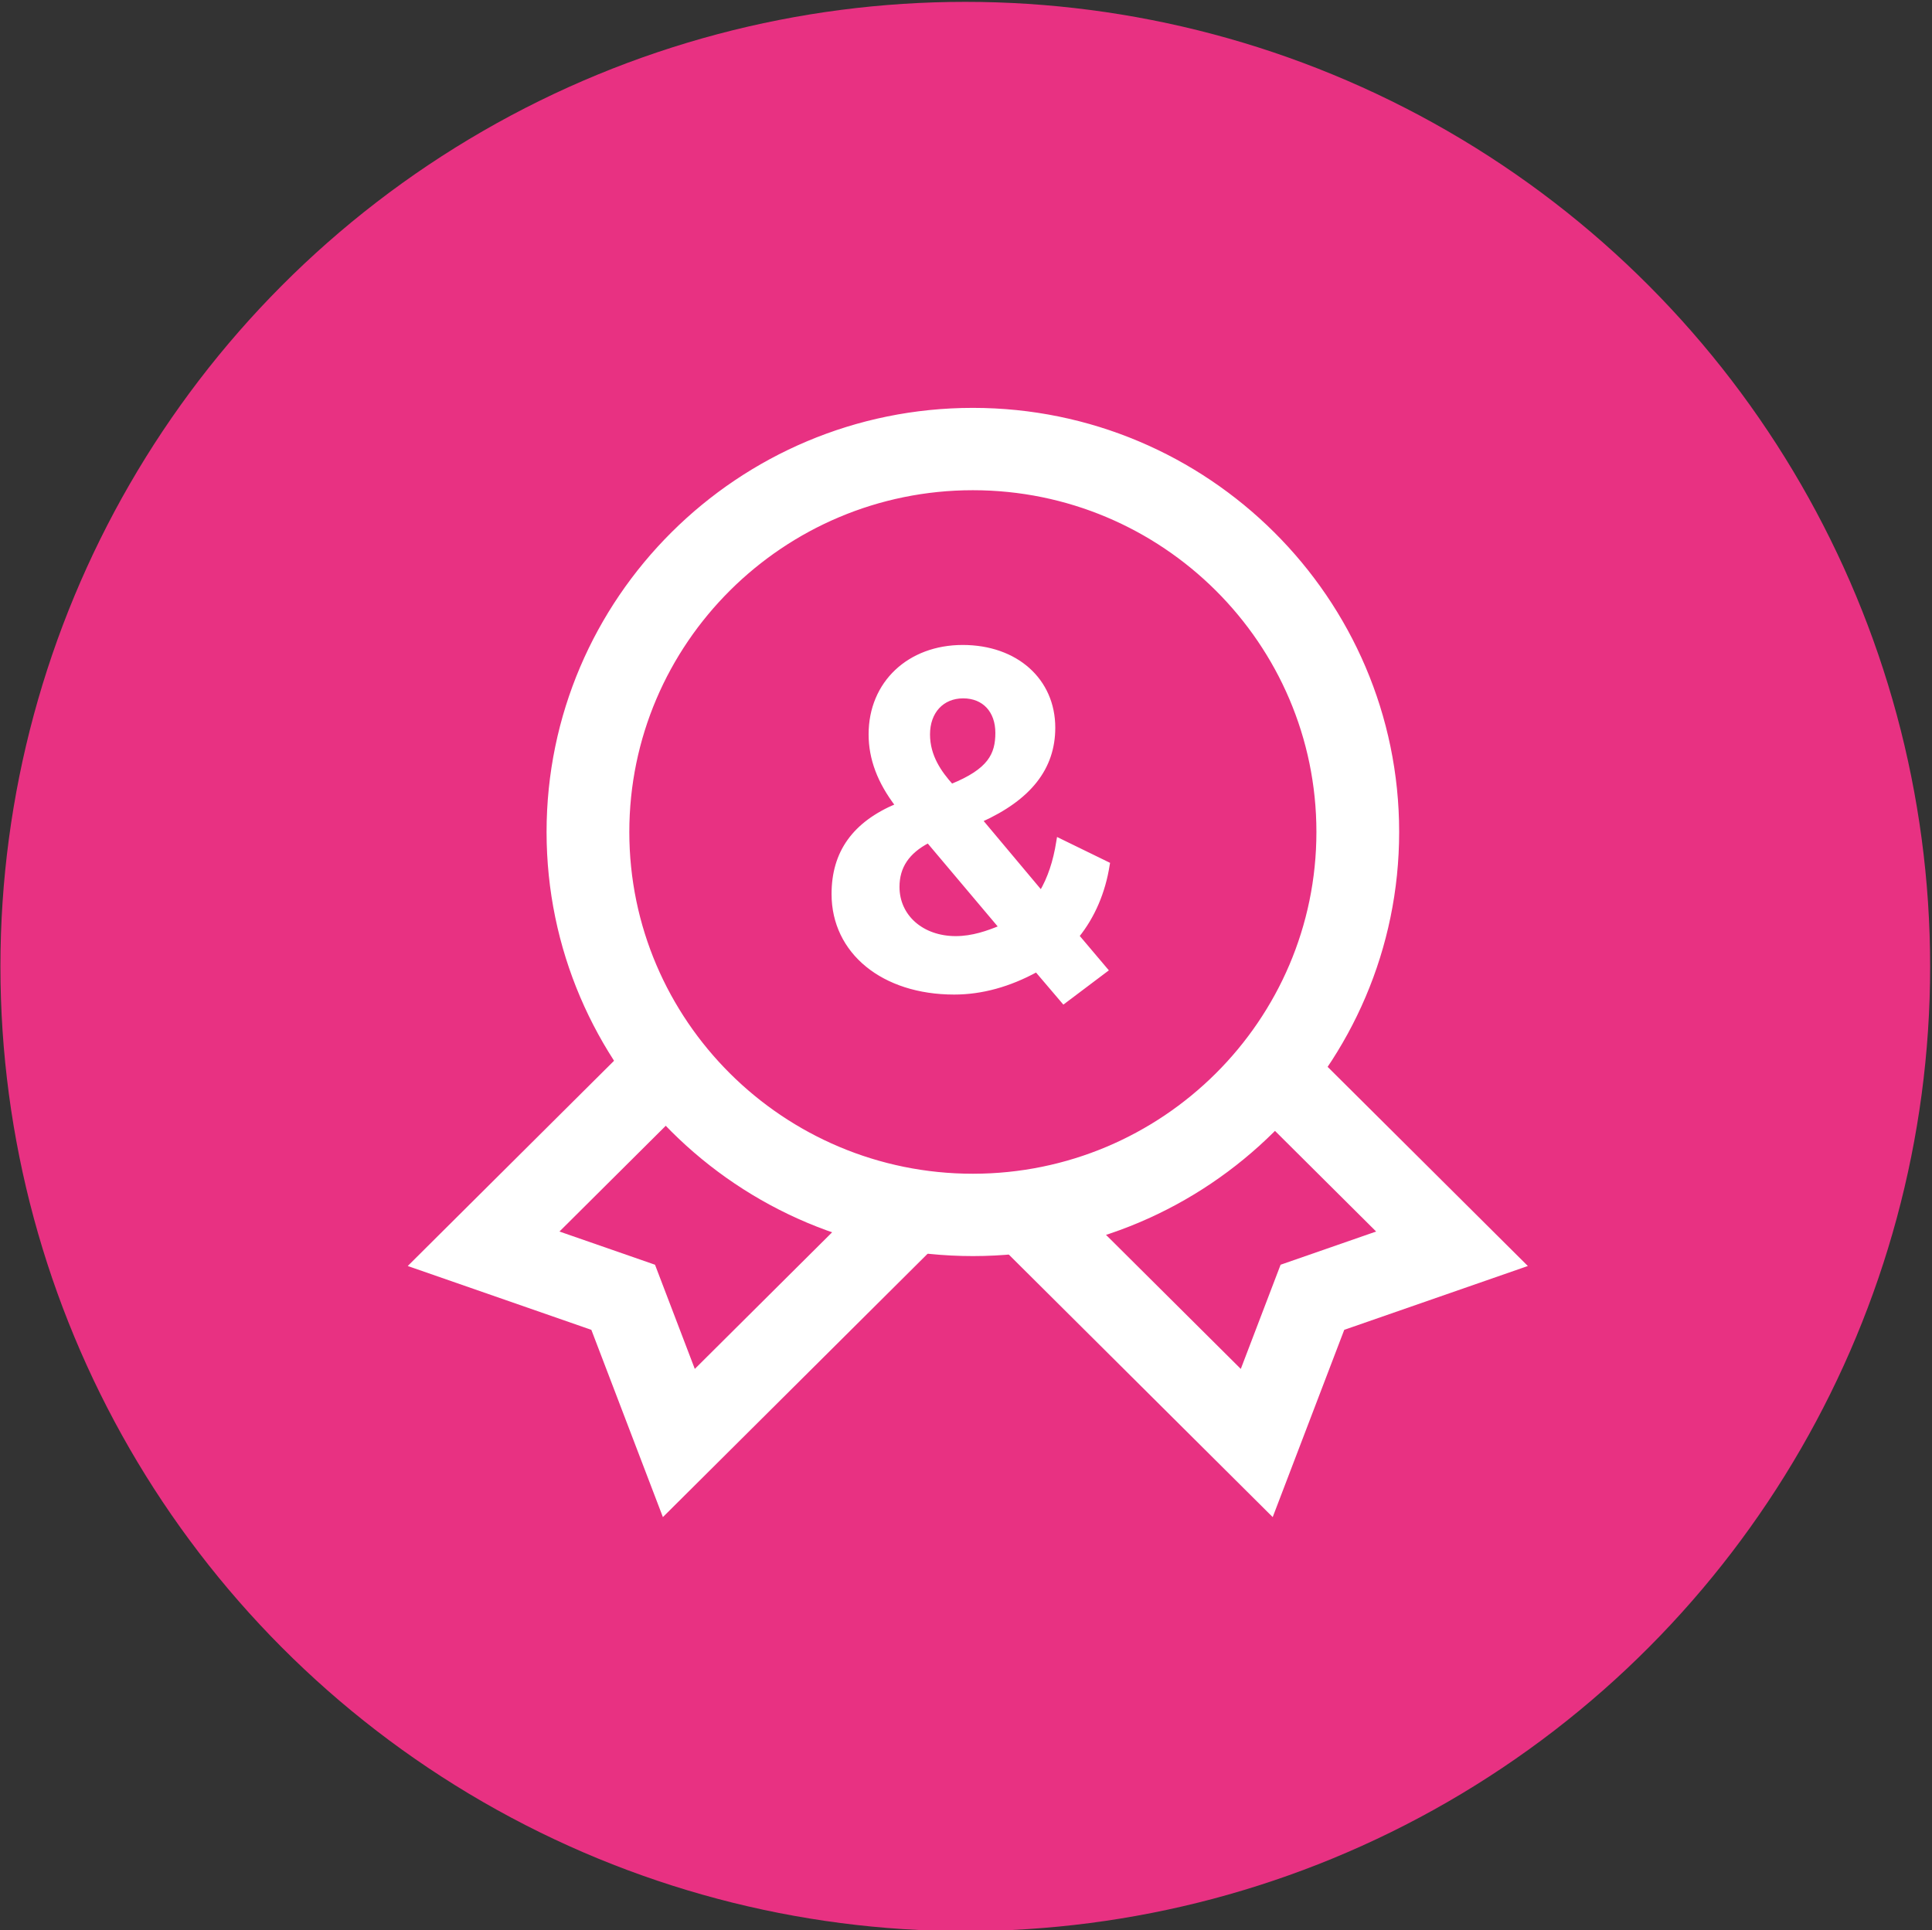
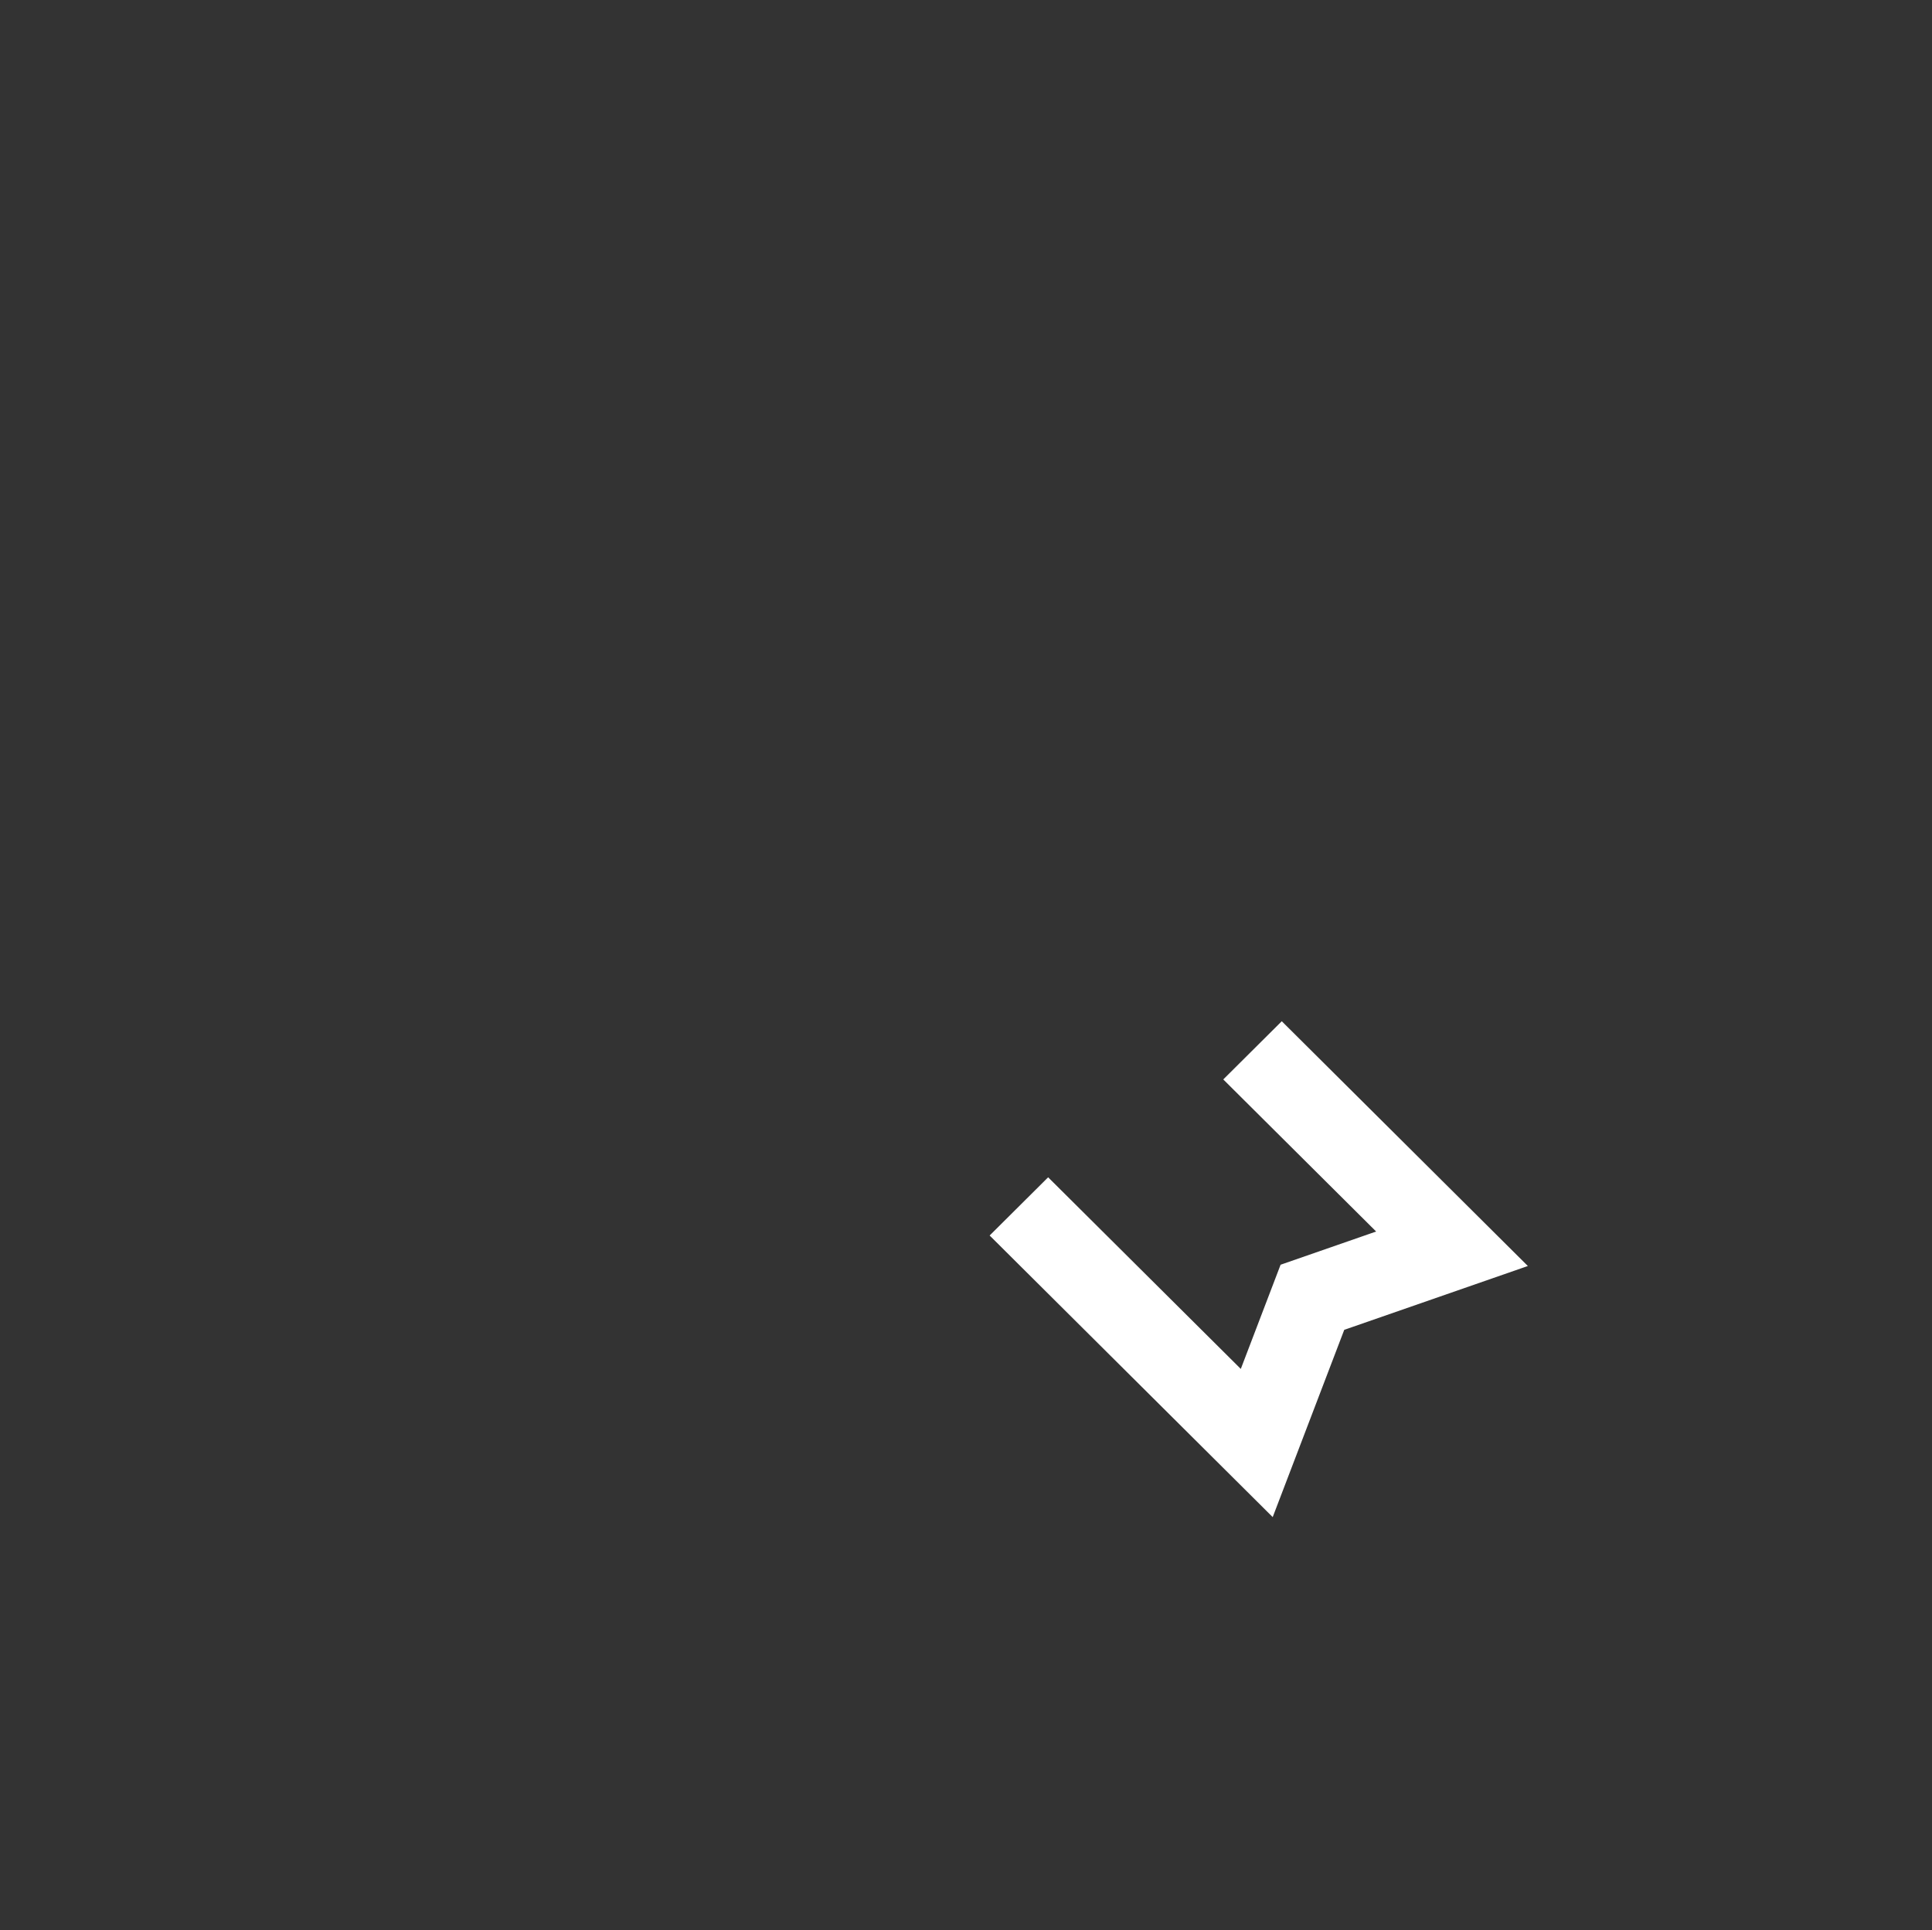
<svg xmlns="http://www.w3.org/2000/svg" version="1.1" x="0px" y="0px" viewBox="0 0 519.614 519.225" style="enable-background:new 0 0 519.614 519.225;" xml:space="preserve">
  <rect x="0" y="0" width="519.614" height="519.225" fill="#333333" stroke="none" />
  <g id="feature-icon_x5F__x5F_medal">
-     <circle id="Pink_00000171681947231399417180000006645199645196411797_" style="fill:#E83182;" cx="259.614" cy="260" r="259.5" />
    <g id="feature-icon_x5F__x5F_medal_00000145751613772353287500000009995506217911575964_">
-       <path style="fill:#FFFFFF;stroke:#FFFFFF;stroke-miterlimit:10;" d="M261.653,337.403c-62.941,0-114.152-50.958-114.152-113.589    s51.211-113.589,114.152-113.589s114.151,50.958,114.151,113.589S324.594,337.403,261.653,337.403z M261.653,131.375    c-51.224,0-92.897,41.467-92.897,92.439s41.673,92.439,92.897,92.439s92.898-41.467,92.898-92.439    S312.877,131.375,261.653,131.375z" />
-       <path style="fill:#FFFFFF;stroke:#FFFFFF;stroke-miterlimit:10;" d="M249.657,226.299l19.501,23.133    c-3.507,1.441-7.572,2.895-12.115,2.895c-9.047,0-15.622-5.777-15.622-13.747c0-5.407,2.697-9.425,8.236-12.293 M249.63,197.562    c0-6.094,3.786-10.192,9.419-10.192c5.632,0,9.153,3.926,9.153,9.782c0,5.856-2.059,10.099-12.275,14.236    C252.779,207.872,249.63,203.47,249.63,197.562z M297.998,232.406l-13.324-6.504l-0.093,0.555    c-0.837,5.354-2.338,9.822-4.57,13.615l-16.247-19.379c13.151-5.935,19.554-14.091,19.554-24.931    c0-12.809-10.03-21.758-24.403-21.758c-14.374,0-24.802,9.676-24.802,23.543c0,6.543,2.351,12.796,7.174,19.101    c-11.531,4.838-17.137,12.637-17.137,23.86c0,15.625,13.351,26.543,32.48,26.543c7.346,0,14.786-2.036,22.132-6.054l7.306,8.579    l11.438-8.619l-7.745-9.16c4.224-5.235,7.054-11.831,8.183-19.088L297.998,232.406z" />
-       <path style="fill:#FFFFFF;stroke:#FFFFFF;stroke-miterlimit:10;" d="M178.479,407.225l-19.05-49.874l-48.846-16.987l65.253-64.931    l15.038,14.95l-41.327,41.124l26.236,9.121l10.893,28.527l52.194-51.938l15.038,14.95L178.479,407.225z" />
-       <path style="fill:#FFFFFF;stroke:#FFFFFF;stroke-miterlimit:10;" d="M342.103,407.225l-75.229-74.858l15.025-14.95l52.008,51.739    l10.893-28.527l26.235-9.121l-41.326-41.124l15.024-14.95L410,340.364l-48.848,16.986L342.103,407.225z" />
+       <path style="fill:#FFFFFF;stroke:#FFFFFF;stroke-miterlimit:10;" d="M342.103,407.225l-75.229-74.858l15.025-14.95l52.008,51.739    l10.893-28.527l26.235-9.121l-41.326-41.124l15.024-14.95L410,340.364l-48.848,16.986z" />
    </g>
  </g>
  <g id="Layer_1">
</g>
</svg>